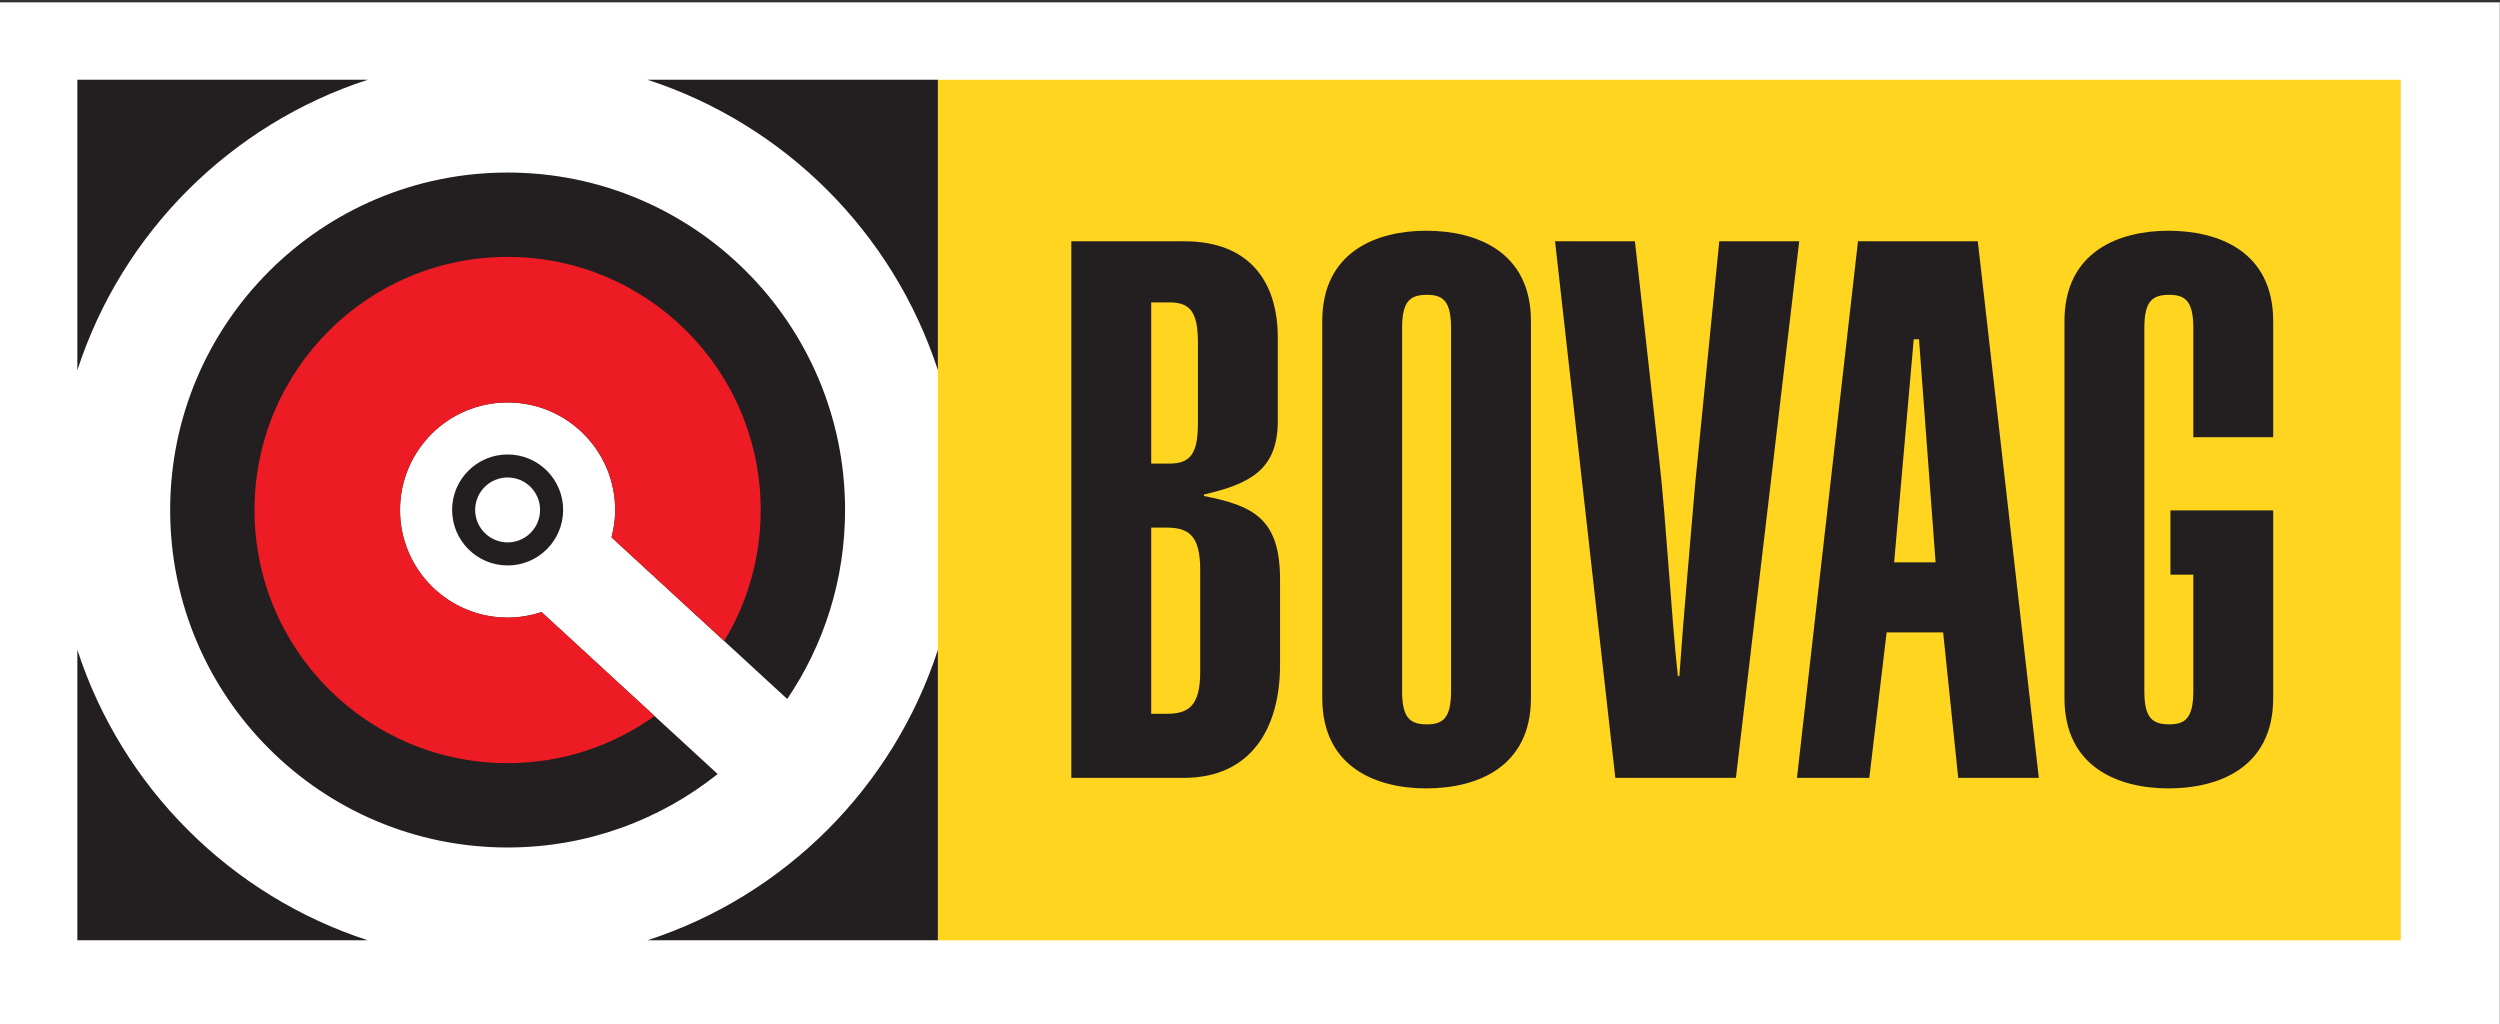
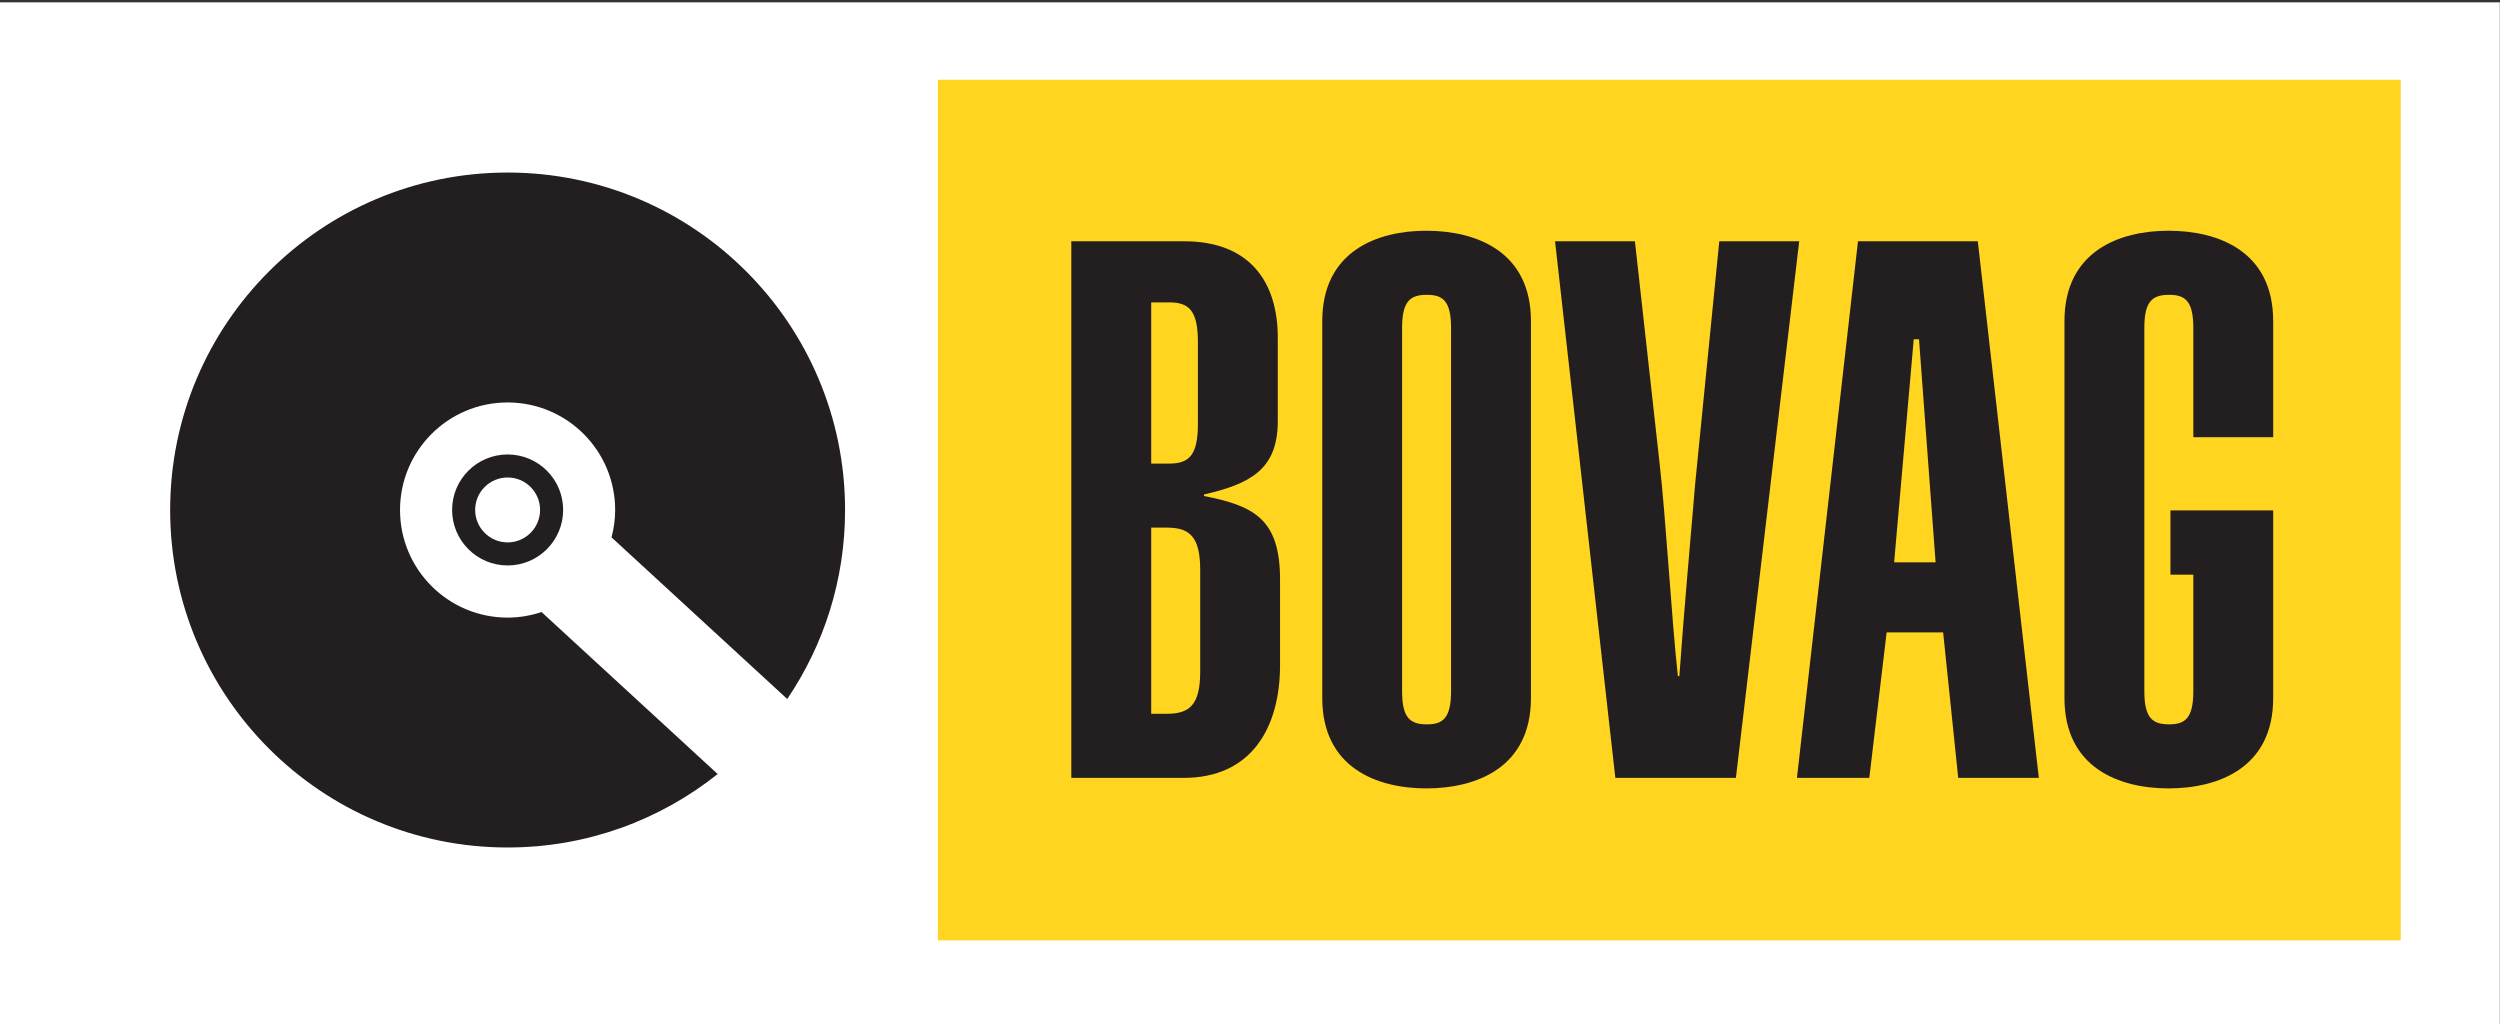
<svg xmlns="http://www.w3.org/2000/svg" width="100%" height="100%" viewBox="0 0 1750 717" version="1.1" xml:space="preserve" style="fill-rule:evenodd;clip-rule:evenodd;stroke-linejoin:round;stroke-miterlimit:2;">
  <rect x="0" y="0" width="1750" height="717" fill="#333333" stroke="none" />
  <g transform="matrix(4.167,0,0,4.167,0,0)">
    <g transform="matrix(2.462,0,0,0.673,0,0.129)">
      <rect x="0" y="0.394" width="170.566" height="255.606" style="fill:white;fill-rule:nonzero;" />
    </g>
    <path d="M90.972,102.815C89.177,103.413 87.263,103.748 85.267,103.748C75.29,103.748 67.199,95.658 67.199,85.678C67.199,75.697 75.29,67.607 85.267,67.607C95.247,67.607 103.339,75.697 103.339,85.678C103.339,87.267 103.113,88.801 102.728,90.27L132.245,117.421C138.378,108.364 141.961,97.44 141.961,85.678C141.961,54.367 116.578,28.985 85.267,28.985C53.962,28.985 28.584,54.367 28.584,85.678C28.584,116.988 53.962,142.367 85.267,142.367C98.613,142.367 110.872,137.745 120.558,130.029L90.972,102.815Z" style="fill:rgb(35,31,32);fill-rule:nonzero;" />
    <g transform="matrix(1.7,0,0,1.7,135.458,-255.13)">
      <rect x="12.996" y="157.959" width="144.555" height="85.039" style="fill:rgb(255,213,31);fill-rule:nonzero;" />
    </g>
    <g transform="matrix(1.7,0,0,1.7,135.458,-255.13)">
      <path d="M34.076,220.609L35.639,220.609C37.873,220.609 38.918,219.719 38.918,216.438L38.918,206.389C38.918,203.113 37.873,202.214 35.639,202.214L34.076,202.214L34.076,220.609ZM34.076,195.886L35.865,195.886C37.873,195.886 38.691,194.999 38.691,191.943L38.691,183.901C38.691,180.844 37.873,179.956 35.865,179.956L34.076,179.956L34.076,195.886ZM26.181,173.919L37.353,173.919C43.68,173.919 46.584,177.793 46.584,183.45L46.584,191.867C46.511,196.488 43.832,197.898 39.289,198.941L39.289,199.09C44.275,200.064 46.808,201.396 46.808,207.355L46.808,215.77C46.808,222.103 43.904,226.944 37.277,226.944L26.181,226.944L26.181,173.919Z" style="fill:rgb(35,31,32);fill-rule:nonzero;" />
    </g>
    <g transform="matrix(1.7,0,0,1.7,135.458,-255.13)">
      <path d="M58.868,218.377C58.868,221.058 59.687,221.654 61.326,221.654C62.886,221.654 63.706,221.058 63.706,218.377L63.706,182.484C63.706,179.8 62.886,179.21 61.326,179.21C59.687,179.21 58.868,179.8 58.868,182.484L58.868,218.377ZM50.978,181.814C50.978,174.891 56.412,172.877 61.25,172.877C66.163,172.877 71.601,174.891 71.601,181.814L71.601,219.05C71.601,225.969 66.163,227.982 61.25,227.982C56.412,227.982 50.978,225.969 50.978,219.05L50.978,181.814Z" style="fill:rgb(35,31,32);fill-rule:nonzero;" />
    </g>
    <g transform="matrix(1.7,0,0,1.7,135.458,-255.13)">
      <path d="M81.875,173.919L84.332,196.037C84.927,201.25 85.525,211.6 86.121,216.887L86.267,216.887C86.713,210.482 87.309,204.153 87.834,197.823L90.211,173.919L98.109,173.919L91.854,226.942L79.939,226.942L73.982,173.919L81.875,173.919Z" style="fill:rgb(35,31,32);fill-rule:nonzero;" />
    </g>
    <g transform="matrix(1.7,0,0,1.7,135.458,-255.13)">
      <path d="M111.586,205.646L109.947,183.601L109.425,183.601L107.489,205.646L111.586,205.646ZM103.917,173.919L115.757,173.919L121.786,226.944L113.821,226.944L112.332,212.569L106.748,212.569L105.035,226.944L97.886,226.944L103.917,173.919Z" style="fill:rgb(35,31,32);fill-rule:nonzero;" />
    </g>
    <g transform="matrix(1.7,0,0,1.7,135.458,-255.13)">
      <path d="M144.946,193.281L144.946,181.814C144.946,174.891 139.511,172.877 134.595,172.877C129.757,172.877 124.32,174.891 124.32,181.814L124.32,219.05C124.32,225.969 129.757,227.982 134.595,227.982C139.511,227.982 144.946,225.969 144.946,219.05L144.946,200.517L144.871,200.517L144.871,200.513L134.793,200.513L134.793,206.861L137.054,206.861L137.054,218.377C137.054,221.058 136.231,221.652 134.673,221.652C133.031,221.652 132.214,221.058 132.214,218.377L132.214,182.484C132.214,179.8 133.031,179.21 134.673,179.21C136.231,179.21 137.054,179.8 137.054,182.484L137.054,193.281L144.946,193.281Z" style="fill:rgb(35,31,32);fill-rule:nonzero;" />
    </g>
-     <path d="M108.754,157.957L157.551,157.957L157.551,109.165C150.057,132.24 131.831,150.463 108.754,157.957ZM12.996,109.162L12.996,157.957L61.785,157.957C38.71,150.463 20.488,132.238 12.996,109.162ZM12.996,62.194C20.488,39.116 38.712,20.888 61.787,13.394L12.996,13.394L12.996,62.194ZM108.753,13.394C131.83,20.888 150.057,39.114 157.551,62.191L157.551,13.394L108.753,13.394Z" style="fill:rgb(35,31,32);fill-rule:nonzero;" />
-     <path d="M90.972,102.815C89.177,103.413 87.263,103.748 85.267,103.748C75.29,103.748 67.199,95.658 67.199,85.678C67.199,75.697 75.29,67.607 85.267,67.607C95.247,67.607 103.339,75.697 103.339,85.678C103.339,87.267 103.113,88.801 102.728,90.27L121.656,107.682C125.547,101.262 127.787,93.732 127.787,85.678C127.787,62.195 108.75,43.158 85.267,43.158C61.789,43.158 42.755,62.195 42.755,85.678C42.755,109.16 61.789,128.196 85.267,128.196C94.478,128.196 102.998,125.257 109.96,120.281L90.972,102.815Z" style="fill:rgb(237,28,36);fill-rule:nonzero;" />
    <path d="M79.82,85.66C79.826,88.673 82.262,91.11 85.275,91.117C88.288,91.11 90.722,88.673 90.728,85.66C90.722,82.647 88.29,80.212 85.275,80.212C82.258,80.212 79.826,82.647 79.82,85.66ZM75.948,85.66C75.948,80.506 80.127,76.35 85.275,76.342C90.424,76.35 94.601,80.506 94.601,85.66C94.599,90.812 90.426,94.987 85.275,94.989C80.123,94.987 75.951,90.812 75.948,85.66Z" style="fill:rgb(35,31,32);fill-rule:nonzero;" />
  </g>
</svg>